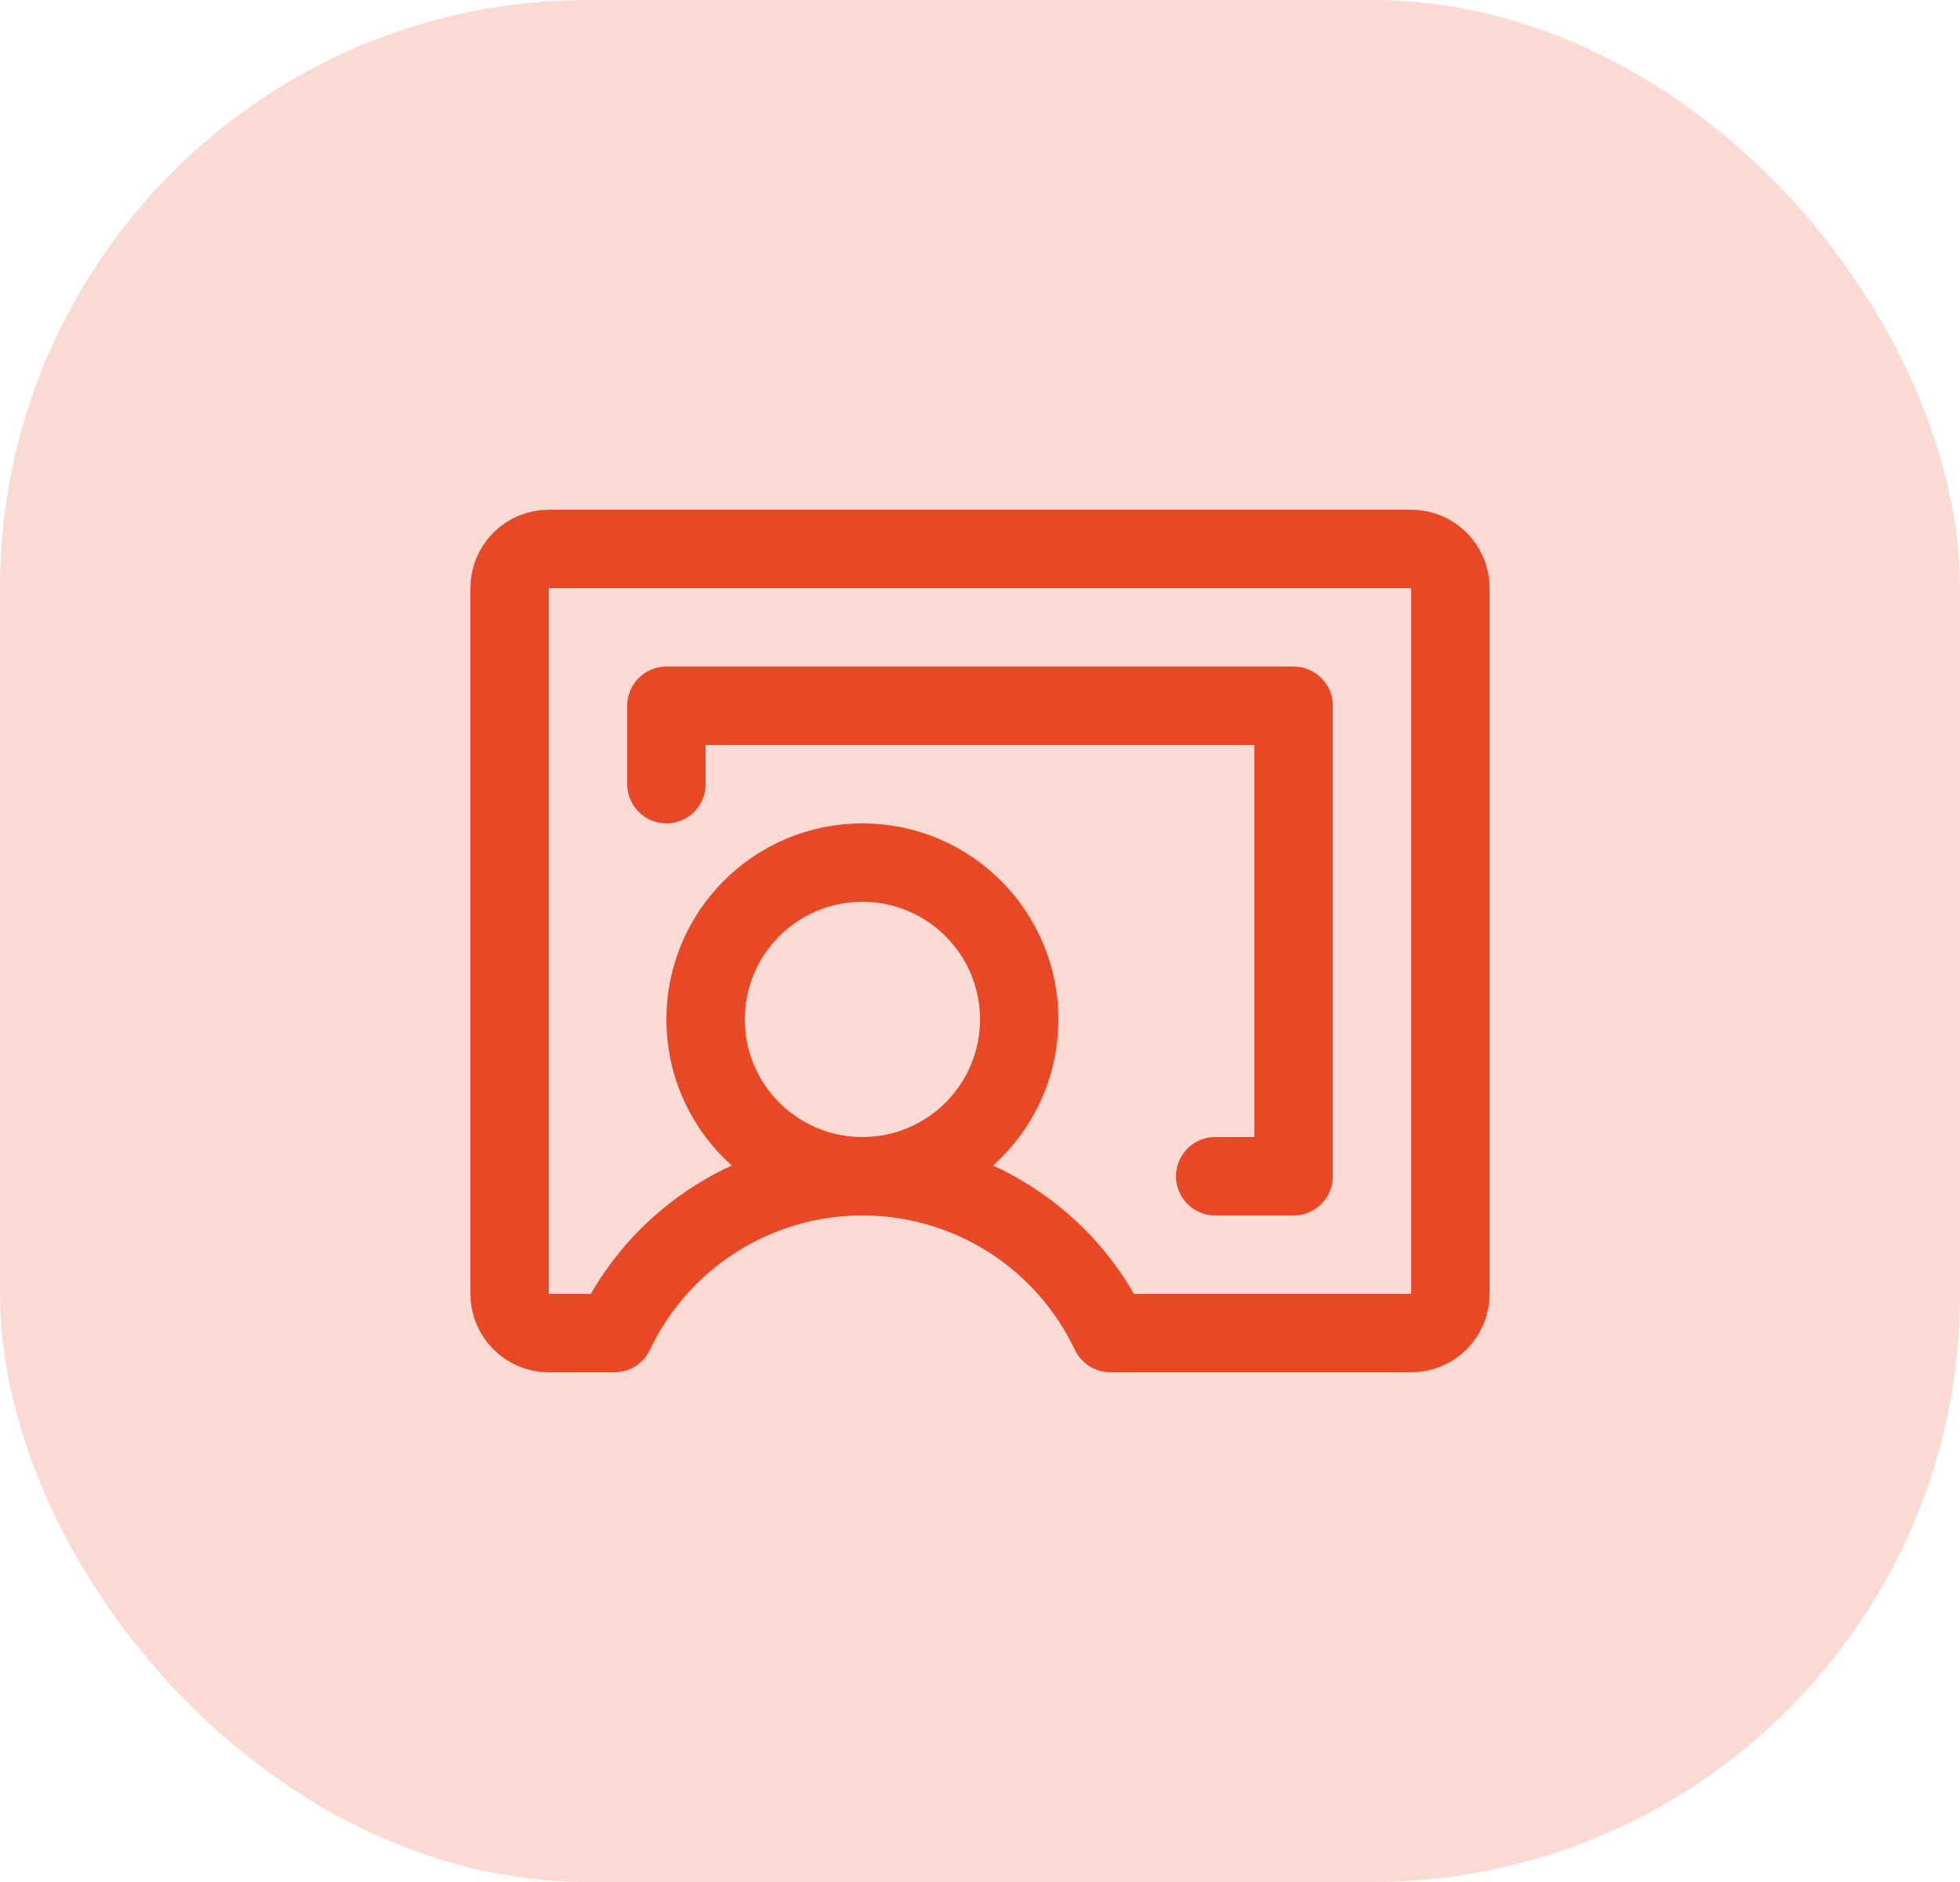
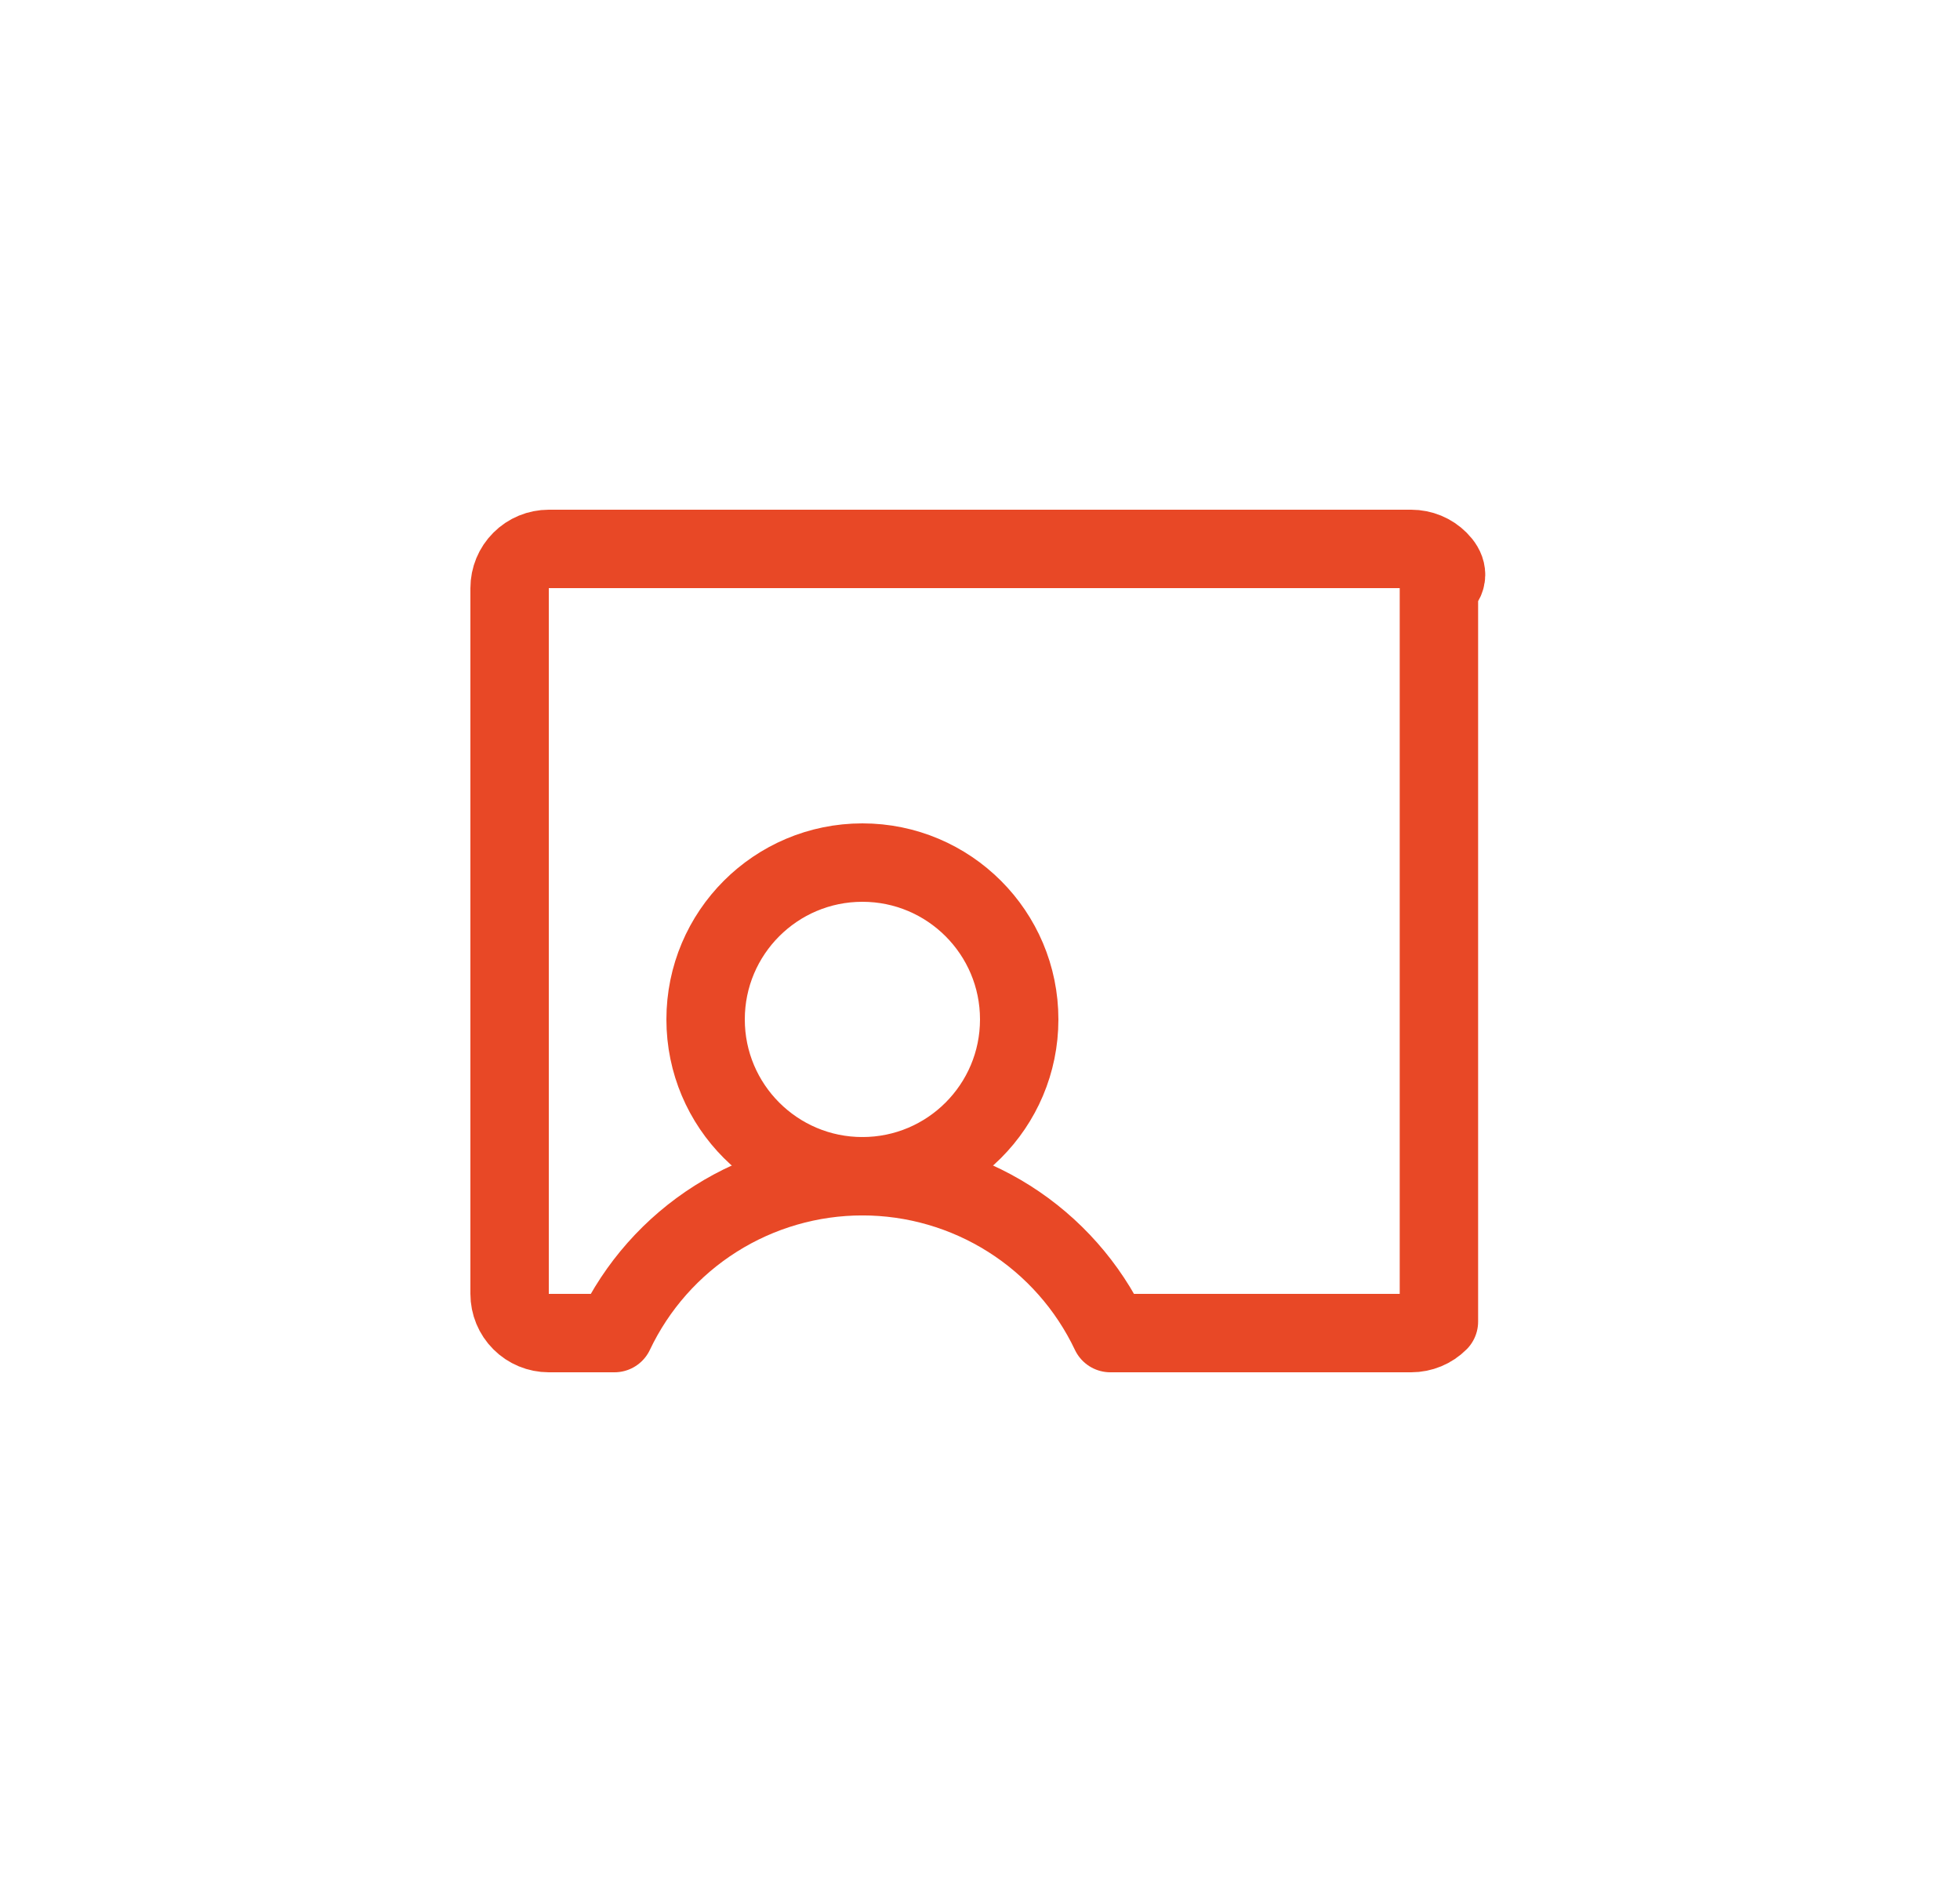
<svg xmlns="http://www.w3.org/2000/svg" width="50" height="48" viewBox="0 0 50 48" fill="none">
-   <rect width="50" height="48" rx="15" fill="#E84826" fill-opacity="0.2" />
  <path d="M22 30C24.209 30 26 28.209 26 26C26 23.791 24.209 22 22 22C19.791 22 18 23.791 18 26C18 28.209 19.791 30 22 30Z" stroke="#E84826" stroke-width="2" stroke-linecap="round" stroke-linejoin="round" />
-   <path d="M15.675 34C16.243 32.803 17.138 31.791 18.258 31.083C19.378 30.375 20.675 29.999 22 29.999C23.325 29.999 24.622 30.375 25.742 31.083C26.862 31.791 27.757 32.803 28.325 34H36C36.265 34 36.52 33.895 36.707 33.707C36.895 33.52 37 33.265 37 33V15C37 14.735 36.895 14.48 36.707 14.293C36.52 14.105 36.265 14 36 14H14C13.735 14 13.48 14.105 13.293 14.293C13.105 14.48 13 14.735 13 15V33C13 33.265 13.105 33.52 13.293 33.707C13.48 33.895 13.735 34 14 34H15.675Z" stroke="#E84826" stroke-width="2" stroke-linecap="round" stroke-linejoin="round" />
-   <path d="M31 30H33V18H17V20" stroke="#E84826" stroke-width="2" stroke-linecap="round" stroke-linejoin="round" />
+   <path d="M15.675 34C16.243 32.803 17.138 31.791 18.258 31.083C19.378 30.375 20.675 29.999 22 29.999C23.325 29.999 24.622 30.375 25.742 31.083C26.862 31.791 27.757 32.803 28.325 34H36C36.265 34 36.52 33.895 36.707 33.707V15C37 14.735 36.895 14.48 36.707 14.293C36.52 14.105 36.265 14 36 14H14C13.735 14 13.48 14.105 13.293 14.293C13.105 14.48 13 14.735 13 15V33C13 33.265 13.105 33.52 13.293 33.707C13.48 33.895 13.735 34 14 34H15.675Z" stroke="#E84826" stroke-width="2" stroke-linecap="round" stroke-linejoin="round" />
</svg>